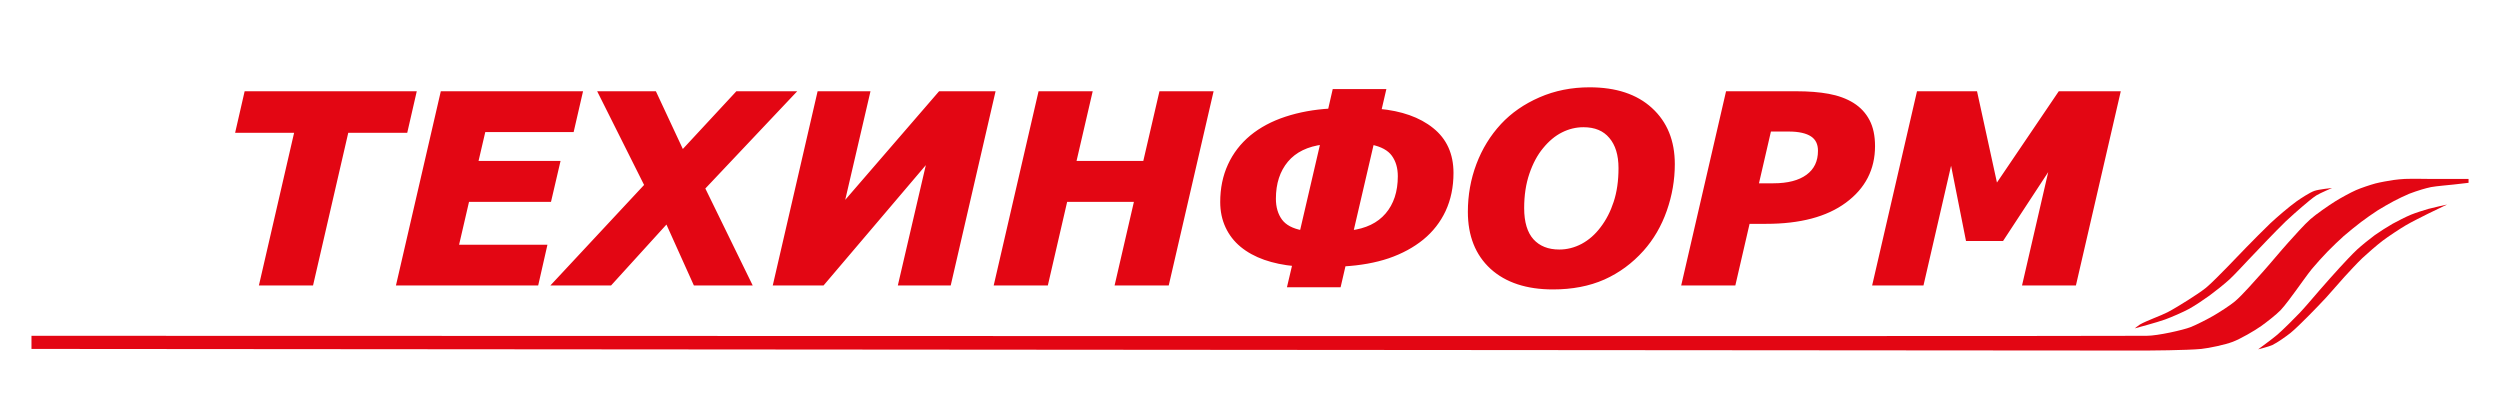
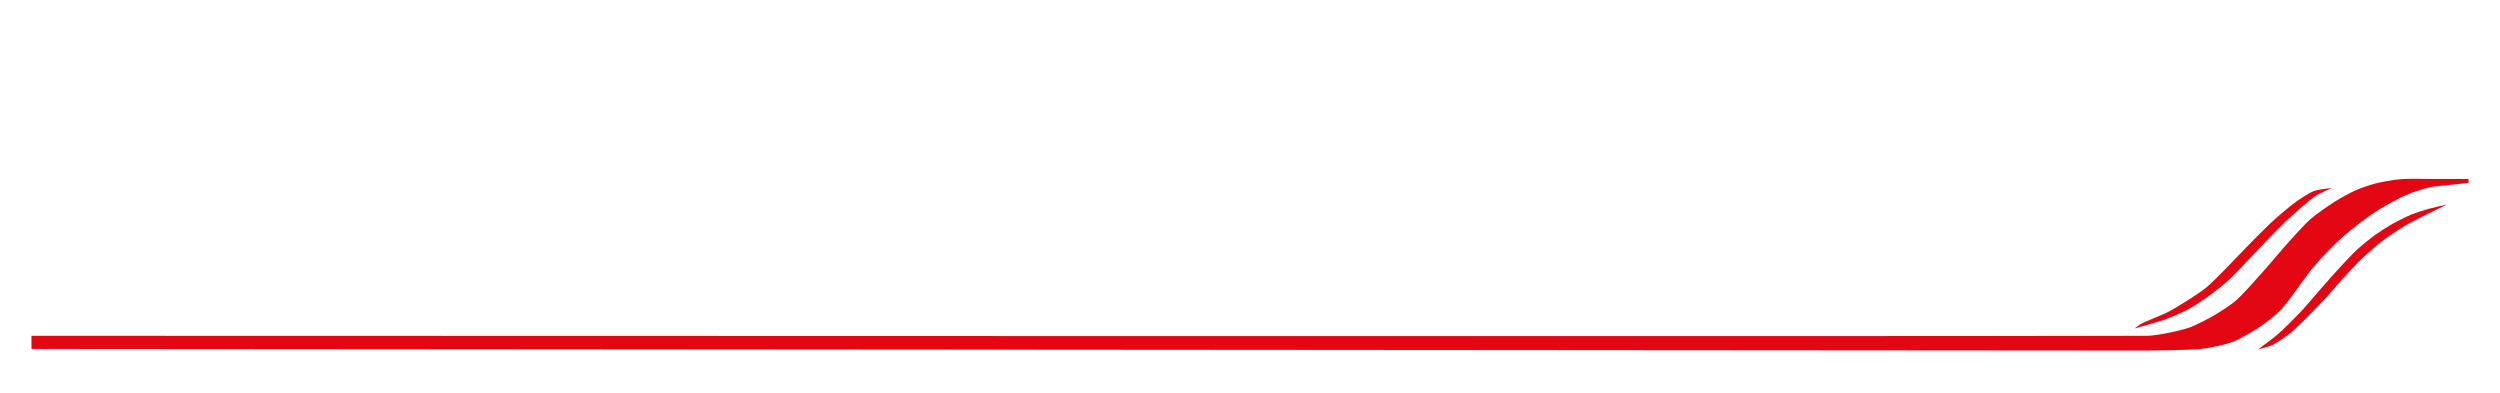
<svg xmlns="http://www.w3.org/2000/svg" width="159" height="25" viewBox="0 0 159 25" fill="none">
  <g filter="url(#filter0_d)">
    <path d="M2 21.192L136.502 21.295C136.502 21.295 139.132 21.281 140.003 21.192C140.513 21.139 141.525 20.922 142.004 20.739C142.489 20.555 143.396 20.034 143.817 19.732C144.14 19.503 144.773 19.011 145.047 18.726C145.322 18.438 145.792 17.792 146.026 17.471C146.277 17.129 146.766 16.436 147.034 16.107C147.275 15.815 147.782 15.253 148.049 14.984C148.295 14.733 148.798 14.243 149.063 14.012C149.33 13.779 149.88 13.335 150.162 13.121C150.42 12.926 150.946 12.554 151.219 12.381C151.462 12.226 151.963 11.941 152.219 11.805C152.464 11.675 152.962 11.43 153.22 11.326C153.416 11.245 153.822 11.112 154.025 11.051C154.17 11.007 154.461 10.928 154.609 10.9C154.966 10.834 155.694 10.776 156.054 10.736C156.29 10.708 157 10.627 157 10.627V10.38H154.54C154.54 10.38 153.34 10.361 152.942 10.38C152.759 10.388 152.399 10.422 152.219 10.449C151.932 10.491 151.359 10.594 151.08 10.667C150.763 10.751 150.143 10.96 149.844 11.092C149.499 11.243 148.842 11.605 148.523 11.805C148.114 12.061 147.317 12.612 146.953 12.929C146.564 13.267 145.882 14.042 145.536 14.422C145.111 14.889 144.306 15.86 143.883 16.328C143.458 16.795 142.63 17.756 142.146 18.164C141.83 18.431 141.13 18.875 140.771 19.083C140.418 19.286 139.692 19.662 139.311 19.809C138.846 19.99 137.242 20.354 136.531 20.357C129.751 20.399 2.002 20.357 2.002 20.357V21.192H2Z" fill="#E30613" />
    <path d="M135.771 19.885C135.771 19.885 137.227 19.494 137.699 19.32C138.094 19.177 138.863 18.843 139.232 18.641C139.57 18.457 140.212 18.026 140.524 17.798C140.858 17.556 141.504 17.041 141.805 16.762C142.132 16.458 142.736 15.799 143.045 15.476C143.337 15.172 143.917 14.557 144.212 14.254C144.502 13.956 145.078 13.358 145.38 13.072C145.643 12.822 146.187 12.34 146.464 12.106C146.674 11.93 147.087 11.572 147.32 11.429C147.554 11.282 148.32 10.956 148.32 10.956C148.32 10.956 147.462 11.043 147.195 11.14C146.884 11.252 146.329 11.618 146.059 11.808C145.617 12.12 144.796 12.826 144.401 13.196C144.005 13.57 143.241 14.349 142.859 14.738C142.544 15.059 141.926 15.713 141.609 16.033C141.286 16.356 140.65 17.018 140.296 17.307C140.024 17.528 139.434 17.911 139.139 18.098C138.826 18.298 138.189 18.688 137.858 18.858C137.43 19.08 136.513 19.398 136.097 19.64C136.007 19.69 135.771 19.885 135.771 19.885Z" fill="#E30613" />
    <path d="M143.616 21.218C143.616 21.218 144.548 20.538 144.838 20.287C145.22 19.956 145.937 19.241 146.283 18.876C146.606 18.535 147.212 17.817 147.52 17.463C147.84 17.098 148.481 16.367 148.812 16.012C149.083 15.718 149.628 15.131 149.923 14.861C150.187 14.619 150.744 14.167 151.035 13.956C151.308 13.759 151.879 13.396 152.174 13.23C152.458 13.071 153.04 12.777 153.34 12.654C153.611 12.543 154.17 12.364 154.451 12.284C154.743 12.201 155.633 12.009 155.633 12.009C155.633 12.009 154.734 12.437 154.437 12.585C154.073 12.768 153.343 13.132 152.993 13.339C152.616 13.562 151.882 14.048 151.534 14.312C151.194 14.569 150.549 15.128 150.24 15.42C149.94 15.704 149.38 16.31 149.102 16.614C148.812 16.931 148.253 17.585 147.963 17.902C147.688 18.201 147.125 18.787 146.836 19.074C146.553 19.355 145.99 19.924 145.679 20.173C145.406 20.39 144.837 20.795 144.521 20.944C144.312 21.045 143.616 21.218 143.616 21.218Z" fill="#E30613" />
-     <path d="M25.775 7.29H22.023L19.784 17H16.663L18.902 7.29H15.151L15.685 4.961H26.309L25.775 7.29ZM36.884 4.961L36.359 7.241H30.739L30.238 9.392H35.453L34.919 11.68H29.704L29.001 14.72H34.62L34.103 17H25.379L28.16 4.961H36.884ZM41.153 10.79L38.234 4.961H41.614L43.385 8.753L46.902 4.961H50.338L44.67 10.96L47.621 17H44.234L42.431 12.998L38.792 17H35.364L41.153 10.79ZM60.34 17H57.3L59.183 8.907L52.303 17H49.344L52.125 4.961H55.165L53.459 12.294L59.798 4.961H63.121L60.34 17ZM76.987 4.961L74.206 17H71.085L72.314 11.68H67.746L66.517 17H63.396L66.177 4.961H69.298L68.271 9.392H72.839L73.866 4.961H76.987ZM92.284 9.998C92.284 10.871 92.123 11.656 91.799 12.351C91.476 13.041 91.018 13.628 90.425 14.114C89.821 14.604 89.104 14.992 88.274 15.278C87.444 15.558 86.501 15.728 85.444 15.787L85.137 17.113H82.049L82.364 15.771C81.658 15.706 81.022 15.574 80.456 15.375C79.89 15.175 79.405 14.909 79 14.574C78.607 14.251 78.302 13.857 78.087 13.394C77.871 12.93 77.763 12.416 77.763 11.85C77.763 10.993 77.922 10.219 78.24 9.529C78.558 8.834 79.019 8.236 79.623 7.734C80.227 7.238 80.954 6.85 81.806 6.57C82.658 6.29 83.59 6.12 84.603 6.061L84.886 4.824H87.975L87.684 6.077C89.102 6.206 90.223 6.602 91.047 7.265C91.872 7.923 92.284 8.834 92.284 9.998ZM84.151 8.033C83.116 8.157 82.329 8.54 81.79 9.182C81.256 9.823 80.989 10.642 80.989 11.639C80.989 12.205 81.129 12.68 81.41 13.062C81.69 13.44 82.156 13.688 82.809 13.806L84.151 8.033ZM89.058 10.208C89.058 9.653 88.921 9.187 88.646 8.81C88.371 8.432 87.902 8.176 87.239 8.042L85.897 13.814C86.921 13.69 87.703 13.313 88.242 12.682C88.786 12.046 89.058 11.222 89.058 10.208ZM106.361 9.44C106.361 10.427 106.194 11.397 105.86 12.351C105.526 13.305 105.04 14.138 104.404 14.849C103.709 15.626 102.898 16.221 101.971 16.636C101.044 17.046 99.976 17.251 98.769 17.251C97.125 17.251 95.837 16.828 94.904 15.981C93.977 15.13 93.513 13.96 93.513 12.472C93.513 11.427 93.691 10.432 94.047 9.489C94.403 8.545 94.912 7.715 95.575 6.999C96.222 6.303 97.022 5.748 97.977 5.333C98.931 4.918 99.971 4.71 101.097 4.71C102.747 4.71 104.035 5.136 104.962 5.988C105.895 6.84 106.361 7.99 106.361 9.44ZM101.922 13.548C102.289 13.068 102.574 12.513 102.779 11.882C102.989 11.246 103.095 10.516 103.095 9.691C103.095 8.828 102.887 8.155 102.472 7.67C102.062 7.179 101.475 6.934 100.709 6.934C100.208 6.934 99.728 7.05 99.27 7.281C98.817 7.508 98.4 7.856 98.017 8.324C97.645 8.772 97.346 9.33 97.12 9.998C96.893 10.661 96.78 11.408 96.78 12.238C96.78 13.159 96.99 13.855 97.411 14.324C97.836 14.793 98.424 15.027 99.173 15.027C99.691 15.027 100.189 14.9 100.669 14.647C101.149 14.389 101.566 14.022 101.922 13.548ZM119.095 8.292C119.095 9.726 118.5 10.882 117.308 11.761C116.123 12.639 114.462 13.079 112.328 13.079H111.147L110.242 17H107.121L109.902 4.961H114.228C115.015 4.961 115.699 5.015 116.282 5.123C116.869 5.231 117.376 5.416 117.802 5.681C118.222 5.945 118.543 6.29 118.764 6.716C118.985 7.136 119.095 7.662 119.095 8.292ZM115.78 8.591C115.78 8.122 115.611 7.775 115.271 7.548C114.931 7.322 114.427 7.209 113.759 7.209H112.506L111.673 10.815H112.789C113.732 10.815 114.465 10.623 114.988 10.241C115.516 9.853 115.78 9.303 115.78 8.591ZM131.902 17H128.798L130.617 9.125L127.31 14.17H125.167L124.1 8.793L122.208 17H119.265L122.046 4.961H125.612L126.93 11.001L131.021 4.961H134.684L131.902 17Z" fill="#E30613" />
-     <path d="M25.775 7.29V7.447H25.9L25.928 7.325L25.775 7.29ZM22.023 7.29V7.132H21.898L21.87 7.254L22.023 7.29ZM19.784 17V17.157H19.909L19.937 17.035L19.784 17ZM16.663 17L16.51 16.965L16.465 17.157H16.663V17ZM18.902 7.29L19.056 7.325L19.1 7.132H18.902V7.29ZM15.151 7.29L14.998 7.254L14.954 7.447H15.151V7.29ZM15.685 4.961V4.804H15.559L15.531 4.926L15.685 4.961ZM26.309 4.961L26.462 4.996L26.506 4.804H26.309V4.961ZM25.775 7.132H22.023V7.447H25.775V7.132ZM21.87 7.254L19.631 16.965L19.937 17.035L22.177 7.325L21.87 7.254ZM19.784 16.843H16.663V17.157H19.784V16.843ZM16.816 17.035L19.056 7.325L18.749 7.254L16.51 16.965L16.816 17.035ZM18.902 7.132H15.151V7.447H18.902V7.132ZM15.304 7.325L15.838 4.996L15.531 4.926L14.998 7.254L15.304 7.325ZM15.685 5.118H26.309V4.804H15.685V5.118ZM26.155 4.926L25.622 7.254L25.928 7.325L26.462 4.996L26.155 4.926ZM36.884 4.961L37.037 4.996L37.082 4.804H36.884V4.961ZM36.359 7.241V7.398H36.484L36.512 7.276L36.359 7.241ZM30.739 7.241V7.084H30.615L30.586 7.205L30.739 7.241ZM30.238 9.392L30.085 9.356L30.04 9.549H30.238V9.392ZM35.453 9.392L35.606 9.427L35.651 9.235H35.453V9.392ZM34.919 11.68V11.837H35.044L35.072 11.716L34.919 11.68ZM29.704 11.68V11.523H29.579L29.551 11.645L29.704 11.68ZM29.001 14.72L28.848 14.684L28.803 14.877H29.001V14.72ZM34.62 14.72L34.774 14.755L34.817 14.563H34.62V14.72ZM34.103 17V17.157H34.228L34.256 17.035L34.103 17ZM25.379 17L25.226 16.965L25.181 17.157H25.379V17ZM28.16 4.961V4.804H28.035L28.007 4.926L28.16 4.961ZM36.731 4.926L36.206 7.206L36.512 7.276L37.037 4.996L36.731 4.926ZM36.359 7.084H30.739V7.398H36.359V7.084ZM30.586 7.205L30.085 9.356L30.391 9.427L30.892 7.277L30.586 7.205ZM30.238 9.549H35.453V9.235H30.238V9.549ZM35.3 9.356L34.766 11.644L35.072 11.716L35.606 9.427L35.3 9.356ZM34.919 11.523H29.704V11.837H34.919V11.523ZM29.551 11.645L28.848 14.684L29.154 14.755L29.858 11.715L29.551 11.645ZM29.001 14.877H34.62V14.563H29.001V14.877ZM34.467 14.685L33.95 16.965L34.256 17.035L34.774 14.755L34.467 14.685ZM34.103 16.843H25.379V17.157H34.103V16.843ZM25.532 17.035L28.313 4.996L28.007 4.926L25.226 16.965L25.532 17.035ZM28.16 5.118H36.884V4.804H28.16V5.118ZM41.153 10.79L41.268 10.898L41.343 10.818L41.294 10.72L41.153 10.79ZM38.234 4.961V4.804H37.98L38.094 5.031L38.234 4.961ZM41.614 4.961L41.757 4.895L41.714 4.804H41.614V4.961ZM43.385 8.753L43.242 8.82L43.341 9.031L43.5 8.86L43.385 8.753ZM46.902 4.961V4.804H46.833L46.787 4.854L46.902 4.961ZM50.338 4.961L50.452 5.069L50.703 4.804H50.338V4.961ZM44.67 10.96L44.556 10.852L44.481 10.931L44.529 11.029L44.67 10.96ZM47.621 17V17.157H47.873L47.763 16.931L47.621 17ZM44.234 17L44.09 17.065L44.132 17.157H44.234V17ZM42.431 12.998L42.574 12.933L42.476 12.715L42.314 12.892L42.431 12.998ZM38.792 17V17.157H38.862L38.909 17.106L38.792 17ZM35.364 17L35.249 16.893L35.003 17.157H35.364V17ZM41.294 10.72L38.375 4.891L38.094 5.031L41.013 10.861L41.294 10.72ZM38.234 5.118H41.614V4.804H38.234V5.118ZM41.472 5.028L43.242 8.82L43.527 8.687L41.757 4.895L41.472 5.028ZM43.5 8.86L47.017 5.068L46.787 4.854L43.27 8.646L43.5 8.86ZM46.902 5.118H50.338V4.804H46.902V5.118ZM50.224 4.853L44.556 10.852L44.785 11.068L50.452 5.069L50.224 4.853ZM44.529 11.029L47.48 17.069L47.763 16.931L44.812 10.891L44.529 11.029ZM47.621 16.843H44.234V17.157H47.621V16.843ZM44.377 16.935L42.574 12.933L42.287 13.062L44.09 17.065L44.377 16.935ZM42.314 12.892L38.676 16.894L38.909 17.106L42.547 13.104L42.314 12.892ZM38.792 16.843H35.364V17.157H38.792V16.843ZM35.479 17.107L41.268 10.898L41.038 10.683L35.249 16.893L35.479 17.107ZM60.34 17V17.157H60.465L60.493 17.035L60.34 17ZM57.3 17L57.146 16.964L57.102 17.157H57.3V17ZM59.183 8.907L59.337 8.942L59.483 8.311L59.064 8.805L59.183 8.907ZM52.303 17V17.157H52.376L52.423 17.102L52.303 17ZM49.344 17L49.191 16.965L49.146 17.157H49.344V17ZM52.125 4.961V4.804H52L51.972 4.926L52.125 4.961ZM55.165 4.961L55.318 4.997L55.363 4.804H55.165V4.961ZM53.459 12.294L53.306 12.259L53.162 12.879L53.578 12.397L53.459 12.294ZM59.798 4.961V4.804H59.726L59.679 4.858L59.798 4.961ZM63.121 4.961L63.274 4.996L63.319 4.804H63.121V4.961ZM60.34 16.843H57.3V17.157H60.34V16.843ZM57.453 17.036L59.337 8.942L59.03 8.871L57.146 16.964L57.453 17.036ZM59.064 8.805L52.183 16.898L52.423 17.102L59.303 9.008L59.064 8.805ZM52.303 16.843H49.344V17.157H52.303V16.843ZM49.497 17.035L52.278 4.996L51.972 4.926L49.191 16.965L49.497 17.035ZM52.125 5.118H55.165V4.804H52.125V5.118ZM55.012 4.925L53.306 12.259L53.612 12.33L55.318 4.997L55.012 4.925ZM53.578 12.397L59.917 5.064L59.679 4.858L53.34 12.192L53.578 12.397ZM59.798 5.118H63.121V4.804H59.798V5.118ZM62.968 4.926L60.186 16.965L60.493 17.035L63.274 4.996L62.968 4.926ZM76.987 4.961L77.14 4.996L77.185 4.804H76.987V4.961ZM74.206 17V17.157H74.331L74.359 17.035L74.206 17ZM71.085 17L70.932 16.965L70.887 17.157H71.085V17ZM72.314 11.68L72.467 11.715L72.511 11.523H72.314V11.68ZM67.746 11.68V11.523H67.621L67.593 11.645L67.746 11.68ZM66.517 17V17.157H66.642L66.67 17.035L66.517 17ZM63.396 17L63.243 16.965L63.198 17.157H63.396V17ZM66.177 4.961V4.804H66.052L66.024 4.926L66.177 4.961ZM69.298 4.961L69.451 4.997L69.496 4.804H69.298V4.961ZM68.271 9.392L68.118 9.356L68.073 9.549H68.271V9.392ZM72.839 9.392V9.549H72.964L72.993 9.427L72.839 9.392ZM73.866 4.961V4.804H73.741L73.713 4.926L73.866 4.961ZM76.834 4.926L74.053 16.965L74.359 17.035L77.14 4.996L76.834 4.926ZM74.206 16.843H71.085V17.157H74.206V16.843ZM71.238 17.035L72.467 11.715L72.161 11.645L70.932 16.965L71.238 17.035ZM72.314 11.523H67.746V11.837H72.314V11.523ZM67.593 11.645L66.364 16.965L66.67 17.035L67.899 11.715L67.593 11.645ZM66.517 16.843H63.396V17.157H66.517V16.843ZM63.549 17.035L66.33 4.996L66.024 4.926L63.243 16.965L63.549 17.035ZM66.177 5.118H69.298V4.804H66.177V5.118ZM69.145 4.926L68.118 9.356L68.424 9.427L69.451 4.997L69.145 4.926ZM68.271 9.549H72.839V9.235H68.271V9.549ZM72.993 9.427L74.019 4.997L73.713 4.926L72.686 9.356L72.993 9.427ZM73.866 5.118H76.987V4.804H73.866V5.118ZM91.799 12.351L91.942 12.418L91.942 12.417L91.799 12.351ZM90.425 14.114L90.524 14.236L90.524 14.235L90.425 14.114ZM88.274 15.278L88.325 15.427L88.325 15.427L88.274 15.278ZM85.444 15.787L85.436 15.63L85.318 15.637L85.291 15.752L85.444 15.787ZM85.137 17.113V17.27H85.262L85.29 17.149L85.137 17.113ZM82.049 17.113L81.895 17.077L81.85 17.27H82.049V17.113ZM82.364 15.771L82.517 15.807L82.558 15.631L82.378 15.614L82.364 15.771ZM79 14.574L79.101 14.453L79.1 14.453L79 14.574ZM78.24 9.529L78.383 9.595L78.383 9.595L78.24 9.529ZM79.623 7.734L79.523 7.613L79.523 7.613L79.623 7.734ZM84.603 6.061L84.613 6.218L84.73 6.211L84.757 6.096L84.603 6.061ZM84.886 4.824V4.666H84.761L84.733 4.789L84.886 4.824ZM87.975 4.824L88.128 4.859L88.173 4.666H87.975V4.824ZM87.684 6.077L87.531 6.041L87.49 6.217L87.67 6.233L87.684 6.077ZM91.047 7.265L90.949 7.388L90.95 7.388L91.047 7.265ZM84.151 8.033L84.304 8.069L84.355 7.851L84.132 7.877L84.151 8.033ZM81.79 9.182L81.669 9.08L81.669 9.081L81.79 9.182ZM81.41 13.062L81.283 13.155L81.284 13.156L81.41 13.062ZM82.809 13.806L82.781 13.961L82.928 13.988L82.962 13.842L82.809 13.806ZM88.646 8.81L88.519 8.902L88.646 8.81ZM87.239 8.042L87.271 7.887L87.121 7.857L87.086 8.006L87.239 8.042ZM85.897 13.814L85.744 13.779L85.693 13.997L85.916 13.97L85.897 13.814ZM88.242 12.682L88.123 12.58L88.122 12.58L88.242 12.682ZM92.127 9.998C92.127 10.852 91.969 11.613 91.657 12.285L91.942 12.417C92.276 11.698 92.442 10.891 92.442 9.998H92.127ZM91.657 12.284C91.344 12.953 90.9 13.522 90.325 13.992L90.524 14.235C91.135 13.735 91.608 13.129 91.942 12.418L91.657 12.284ZM90.326 13.992C89.738 14.469 89.038 14.849 88.223 15.129L88.325 15.427C89.171 15.136 89.904 14.739 90.524 14.236L90.326 13.992ZM88.224 15.129C87.41 15.404 86.481 15.572 85.436 15.63L85.453 15.944C86.521 15.884 87.479 15.712 88.325 15.427L88.224 15.129ZM85.291 15.752L84.984 17.078L85.29 17.149L85.597 15.823L85.291 15.752ZM85.137 16.956H82.049V17.27H85.137V16.956ZM82.202 17.149L82.517 15.807L82.211 15.735L81.895 17.077L82.202 17.149ZM82.378 15.614C81.683 15.551 81.06 15.421 80.508 15.227L80.403 15.523C80.984 15.727 81.633 15.862 82.35 15.928L82.378 15.614ZM80.508 15.227C79.957 15.032 79.489 14.774 79.101 14.453L78.9 14.696C79.321 15.043 79.823 15.318 80.403 15.523L80.508 15.227ZM79.1 14.453C78.725 14.145 78.435 13.77 78.229 13.328L77.944 13.46C78.17 13.945 78.489 14.357 78.901 14.696L79.1 14.453ZM78.229 13.328C78.024 12.887 77.921 12.395 77.921 11.85H77.606C77.606 12.436 77.718 12.974 77.944 13.46L78.229 13.328ZM77.921 11.85C77.921 11.012 78.076 10.262 78.383 9.595L78.098 9.463C77.769 10.177 77.606 10.973 77.606 11.85H77.921ZM78.383 9.595C78.691 8.921 79.137 8.342 79.723 7.855L79.523 7.613C78.901 8.129 78.426 8.746 78.097 9.464L78.383 9.595ZM79.723 7.856C80.309 7.374 81.019 6.994 81.855 6.719L81.757 6.421C80.889 6.706 80.144 7.103 79.523 7.613L79.723 7.856ZM81.855 6.719C82.692 6.444 83.611 6.276 84.613 6.218L84.594 5.904C83.569 5.964 82.623 6.136 81.757 6.421L81.855 6.719ZM84.757 6.096L85.04 4.859L84.733 4.789L84.45 6.026L84.757 6.096ZM84.886 4.981H87.975V4.666H84.886V4.981ZM87.822 4.788L87.531 6.041L87.837 6.112L88.128 4.859L87.822 4.788ZM87.67 6.233C89.067 6.361 90.155 6.75 90.949 7.388L91.146 7.143C90.29 6.455 89.136 6.051 87.698 5.92L87.67 6.233ZM90.95 7.388C91.733 8.013 92.127 8.876 92.127 9.998H92.442C92.442 8.792 92.012 7.833 91.145 7.142L90.95 7.388ZM84.132 7.877C83.068 8.005 82.24 8.401 81.669 9.08L81.91 9.283C82.418 8.679 83.164 8.31 84.169 8.189L84.132 7.877ZM81.669 9.081C81.108 9.756 80.832 10.613 80.832 11.639H81.147C81.147 10.671 81.405 9.89 81.911 9.282L81.669 9.081ZM80.832 11.639C80.832 12.232 80.979 12.741 81.283 13.155L81.537 12.97C81.28 12.619 81.147 12.179 81.147 11.639H80.832ZM81.284 13.156C81.596 13.577 82.105 13.838 82.781 13.961L82.837 13.652C82.208 13.537 81.784 13.303 81.536 12.969L81.284 13.156ZM82.962 13.842L84.304 8.069L83.998 7.998L82.656 13.771L82.962 13.842ZM89.216 10.208C89.216 9.626 89.071 9.126 88.773 8.717L88.519 8.902C88.771 9.248 88.901 9.68 88.901 10.208H89.216ZM88.773 8.717C88.467 8.296 87.955 8.027 87.271 7.887L87.208 8.196C87.85 8.326 88.276 8.568 88.519 8.902L88.773 8.717ZM87.086 8.006L85.744 13.779L86.05 13.85L87.392 8.077L87.086 8.006ZM85.916 13.97C86.969 13.843 87.791 13.452 88.361 12.785L88.122 12.58C87.615 13.174 86.873 13.538 85.878 13.658L85.916 13.97ZM88.361 12.785C88.935 12.114 89.216 11.251 89.216 10.208H88.901C88.901 11.193 88.638 11.978 88.123 12.58L88.361 12.785ZM104.404 14.849L104.521 14.954L104.522 14.954L104.404 14.849ZM101.971 16.636L102.034 16.78L102.035 16.78L101.971 16.636ZM94.904 15.981L94.798 16.097L94.799 16.098L94.904 15.981ZM95.575 6.999L95.46 6.891L95.46 6.892L95.575 6.999ZM104.962 5.988L104.856 6.104L104.856 6.104L104.962 5.988ZM101.922 13.548L101.797 13.452L101.796 13.453L101.922 13.548ZM102.779 11.882L102.63 11.833L102.63 11.834L102.779 11.882ZM102.472 7.67L102.351 7.77L102.353 7.772L102.472 7.67ZM99.27 7.281L99.341 7.422L99.341 7.422L99.27 7.281ZM98.017 8.324L98.138 8.425L98.139 8.424L98.017 8.324ZM97.12 9.998L97.268 10.049L97.268 10.049L97.12 9.998ZM97.411 14.324L97.294 14.429L97.294 14.429L97.411 14.324ZM100.669 14.647L100.742 14.786L100.744 14.786L100.669 14.647ZM106.204 9.44C106.204 10.409 106.04 11.361 105.711 12.299L106.008 12.403C106.348 11.433 106.518 10.445 106.518 9.44H106.204ZM105.711 12.299C105.384 13.235 104.909 14.049 104.287 14.745L104.522 14.954C105.172 14.226 105.667 13.375 106.008 12.403L105.711 12.299ZM104.287 14.744C103.606 15.505 102.813 16.087 101.906 16.493L102.035 16.78C102.983 16.355 103.812 15.746 104.521 14.954L104.287 14.744ZM101.907 16.492C101.004 16.892 99.959 17.093 98.769 17.093V17.408C99.994 17.408 101.084 17.2 102.034 16.78L101.907 16.492ZM98.769 17.093C97.152 17.093 95.905 16.678 95.01 15.865L94.799 16.098C95.768 16.977 97.098 17.408 98.769 17.408V17.093ZM95.01 15.866C94.122 15.049 93.671 13.925 93.671 12.472H93.356C93.356 13.995 93.832 15.21 94.798 16.097L95.01 15.866ZM93.671 12.472C93.671 11.445 93.845 10.469 94.194 9.544L93.9 9.433C93.537 10.395 93.356 11.408 93.356 12.472H93.671ZM94.194 9.544C94.543 8.619 95.042 7.807 95.691 7.105L95.46 6.892C94.783 7.624 94.263 8.472 93.9 9.433L94.194 9.544ZM95.69 7.106C96.321 6.428 97.103 5.884 98.039 5.477L97.914 5.189C96.942 5.612 96.123 6.179 95.46 6.891L95.69 7.106ZM98.039 5.477C98.972 5.071 99.991 4.868 101.097 4.868V4.553C99.951 4.553 98.889 4.764 97.914 5.189L98.039 5.477ZM101.097 4.868C102.72 4.868 103.966 5.286 104.856 6.104L105.069 5.872C104.104 4.986 102.774 4.553 101.097 4.553V4.868ZM104.856 6.104C105.751 6.921 106.204 8.027 106.204 9.44H106.518C106.518 7.953 106.038 6.758 105.068 5.872L104.856 6.104ZM102.047 13.643C102.425 13.148 102.719 12.576 102.929 11.931L102.63 11.834C102.43 12.449 102.152 12.988 101.797 13.452L102.047 13.643ZM102.928 11.931C103.145 11.276 103.252 10.529 103.252 9.691H102.937C102.937 10.503 102.834 11.216 102.63 11.833L102.928 11.931ZM103.252 9.691C103.252 8.804 103.038 8.09 102.591 7.567L102.353 7.772C102.736 8.22 102.937 8.853 102.937 9.691H103.252ZM102.593 7.569C102.147 7.035 101.511 6.777 100.709 6.777V7.091C101.438 7.091 101.978 7.323 102.351 7.77L102.593 7.569ZM100.709 6.777C100.183 6.777 99.679 6.899 99.199 7.141L99.341 7.422C99.778 7.201 100.233 7.091 100.709 7.091V6.777ZM99.2 7.141C98.724 7.379 98.289 7.742 97.895 8.225L98.139 8.424C98.51 7.969 98.911 7.637 99.341 7.422L99.2 7.141ZM97.896 8.224C97.51 8.689 97.202 9.265 96.971 9.948L97.268 10.049C97.49 9.395 97.781 8.855 98.138 8.425L97.896 8.224ZM96.971 9.947C96.738 10.629 96.623 11.393 96.623 12.238H96.937C96.937 11.422 97.048 10.693 97.268 10.049L96.971 9.947ZM96.623 12.238C96.623 13.181 96.838 13.92 97.294 14.429L97.528 14.219C97.143 13.79 96.937 13.138 96.937 12.238H96.623ZM97.294 14.429C97.755 14.937 98.388 15.184 99.173 15.184V14.87C98.459 14.87 97.918 14.648 97.527 14.218L97.294 14.429ZM99.173 15.184C99.718 15.184 100.241 15.051 100.742 14.786L100.596 14.508C100.137 14.75 99.664 14.87 99.173 14.87V15.184ZM100.744 14.786C101.245 14.515 101.68 14.133 102.048 13.642L101.796 13.453C101.453 13.911 101.052 14.262 100.594 14.509L100.744 14.786ZM117.308 11.761L117.215 11.634L117.215 11.634L117.308 11.761ZM111.147 13.079V12.921H111.022L110.994 13.043L111.147 13.079ZM110.242 17V17.157H110.367L110.395 17.035L110.242 17ZM107.121 17L106.968 16.965L106.923 17.157H107.121V17ZM109.902 4.961V4.804H109.777L109.749 4.926L109.902 4.961ZM116.282 5.123L116.253 5.277L116.253 5.277L116.282 5.123ZM117.802 5.681L117.885 5.548L117.885 5.547L117.802 5.681ZM118.764 6.716L118.624 6.788L118.625 6.789L118.764 6.716ZM112.506 7.209V7.052H112.381L112.353 7.173L112.506 7.209ZM111.673 10.815L111.52 10.779L111.475 10.972H111.673V10.815ZM114.988 10.241L115.081 10.367L115.081 10.367L114.988 10.241ZM118.938 8.292C118.938 9.674 118.368 10.784 117.215 11.634L117.402 11.887C118.632 10.98 119.252 9.778 119.252 8.292H118.938ZM117.215 11.634C116.066 12.486 114.443 12.921 112.328 12.921V13.236C114.482 13.236 116.179 12.793 117.402 11.887L117.215 11.634ZM112.328 12.921H111.147V13.236H112.328V12.921ZM110.994 13.043L110.089 16.965L110.395 17.035L111.301 13.114L110.994 13.043ZM110.242 16.843H107.121V17.157H110.242V16.843ZM107.274 17.035L110.055 4.996L109.749 4.926L106.968 16.965L107.274 17.035ZM109.902 5.118H114.228V4.804H109.902V5.118ZM114.228 5.118C115.008 5.118 115.683 5.172 116.253 5.277L116.31 4.968C115.716 4.858 115.022 4.804 114.228 4.804V5.118ZM116.253 5.277C116.825 5.382 117.313 5.562 117.719 5.814L117.885 5.547C117.439 5.271 116.913 5.079 116.31 4.968L116.253 5.277ZM117.718 5.814C118.116 6.063 118.417 6.388 118.624 6.788L118.903 6.643C118.669 6.192 118.329 5.826 117.885 5.548L117.718 5.814ZM118.625 6.789C118.831 7.18 118.938 7.679 118.938 8.292H119.252C119.252 7.644 119.139 7.092 118.903 6.642L118.625 6.789ZM115.938 8.591C115.938 8.079 115.749 7.678 115.358 7.418L115.184 7.679C115.473 7.872 115.623 8.166 115.623 8.591H115.938ZM115.358 7.418C114.981 7.166 114.441 7.052 113.759 7.052V7.366C114.414 7.366 114.882 7.478 115.184 7.679L115.358 7.418ZM113.759 7.052H112.506V7.366H113.759V7.052ZM112.353 7.173L111.52 10.779L111.826 10.85L112.659 7.244L112.353 7.173ZM111.673 10.972H112.789V10.658H111.673V10.972ZM112.789 10.972C113.751 10.972 114.521 10.777 115.081 10.367L114.895 10.114C114.409 10.47 113.713 10.658 112.789 10.658V10.972ZM115.081 10.367C115.653 9.947 115.938 9.348 115.938 8.591H115.623C115.623 9.258 115.379 9.758 114.895 10.114L115.081 10.367ZM131.902 17V17.157H132.027L132.056 17.035L131.902 17ZM128.798 17L128.645 16.965L128.6 17.157H128.798V17ZM130.617 9.125L130.77 9.16L130.968 8.302L130.485 9.039L130.617 9.125ZM127.31 14.17V14.327H127.395L127.441 14.256L127.31 14.17ZM125.167 14.17L125.013 14.201L125.038 14.327H125.167V14.17ZM124.1 8.793L124.254 8.763L124.112 8.044L123.947 8.758L124.1 8.793ZM122.208 17V17.157H122.333L122.361 17.035L122.208 17ZM119.265 17L119.112 16.965L119.067 17.157H119.265V17ZM122.046 4.961V4.804H121.921L121.893 4.926L122.046 4.961ZM125.612 4.961L125.766 4.928L125.739 4.804H125.612V4.961ZM126.93 11.001L126.776 11.034L126.855 11.392L127.06 11.089L126.93 11.001ZM131.021 4.961V4.804H130.938L130.891 4.873L131.021 4.961ZM134.684 4.961L134.837 4.996L134.881 4.804H134.684V4.961ZM131.902 16.843H128.798V17.157H131.902V16.843ZM128.951 17.035L130.77 9.16L130.464 9.09L128.645 16.965L128.951 17.035ZM130.485 9.039L127.179 14.084L127.441 14.256L130.748 9.211L130.485 9.039ZM127.31 14.013H125.167V14.327H127.31V14.013ZM125.322 14.139L124.254 8.763L123.946 8.824L125.013 14.201L125.322 14.139ZM123.947 8.758L122.055 16.965L122.361 17.035L124.253 8.829L123.947 8.758ZM122.208 16.843H119.265V17.157H122.208V16.843ZM119.418 17.035L122.2 4.996L121.893 4.926L119.112 16.965L119.418 17.035ZM122.046 5.118H125.612V4.804H122.046V5.118ZM125.458 4.995L126.776 11.034L127.084 10.967L125.766 4.928L125.458 4.995ZM127.06 11.089L131.151 5.049L130.891 4.873L126.8 10.913L127.06 11.089ZM131.021 5.118H134.684V4.804H131.021V5.118ZM134.531 4.926L131.749 16.965L132.056 17.035L134.837 4.996L134.531 4.926Z" fill="#E30613" />
  </g>
  <defs>
    <filter id="filter0_d" x="0" y="3.553" width="159" height="20.741" filterUnits="userSpaceOnUse" color-interpolation-filters="sRGB">
      <feFlood flood-opacity="0" result="BackgroundImageFix" />
      <feColorMatrix in="SourceAlpha" type="matrix" values="0 0 0 0 0 0 0 0 0 0 0 0 0 0 0 0 0 0 127 0" />
      <feOffset dy="1" />
      <feGaussianBlur stdDeviation="1" />
      <feColorMatrix type="matrix" values="0 0 0 0 0 0 0 0 0 0 0 0 0 0 0 0 0 0 0.25 0" />
      <feBlend mode="normal" in2="BackgroundImageFix" result="effect1_dropShadow" />
      <feBlend mode="normal" in="SourceGraphic" in2="effect1_dropShadow" result="shape" />
    </filter>
  </defs>
</svg>